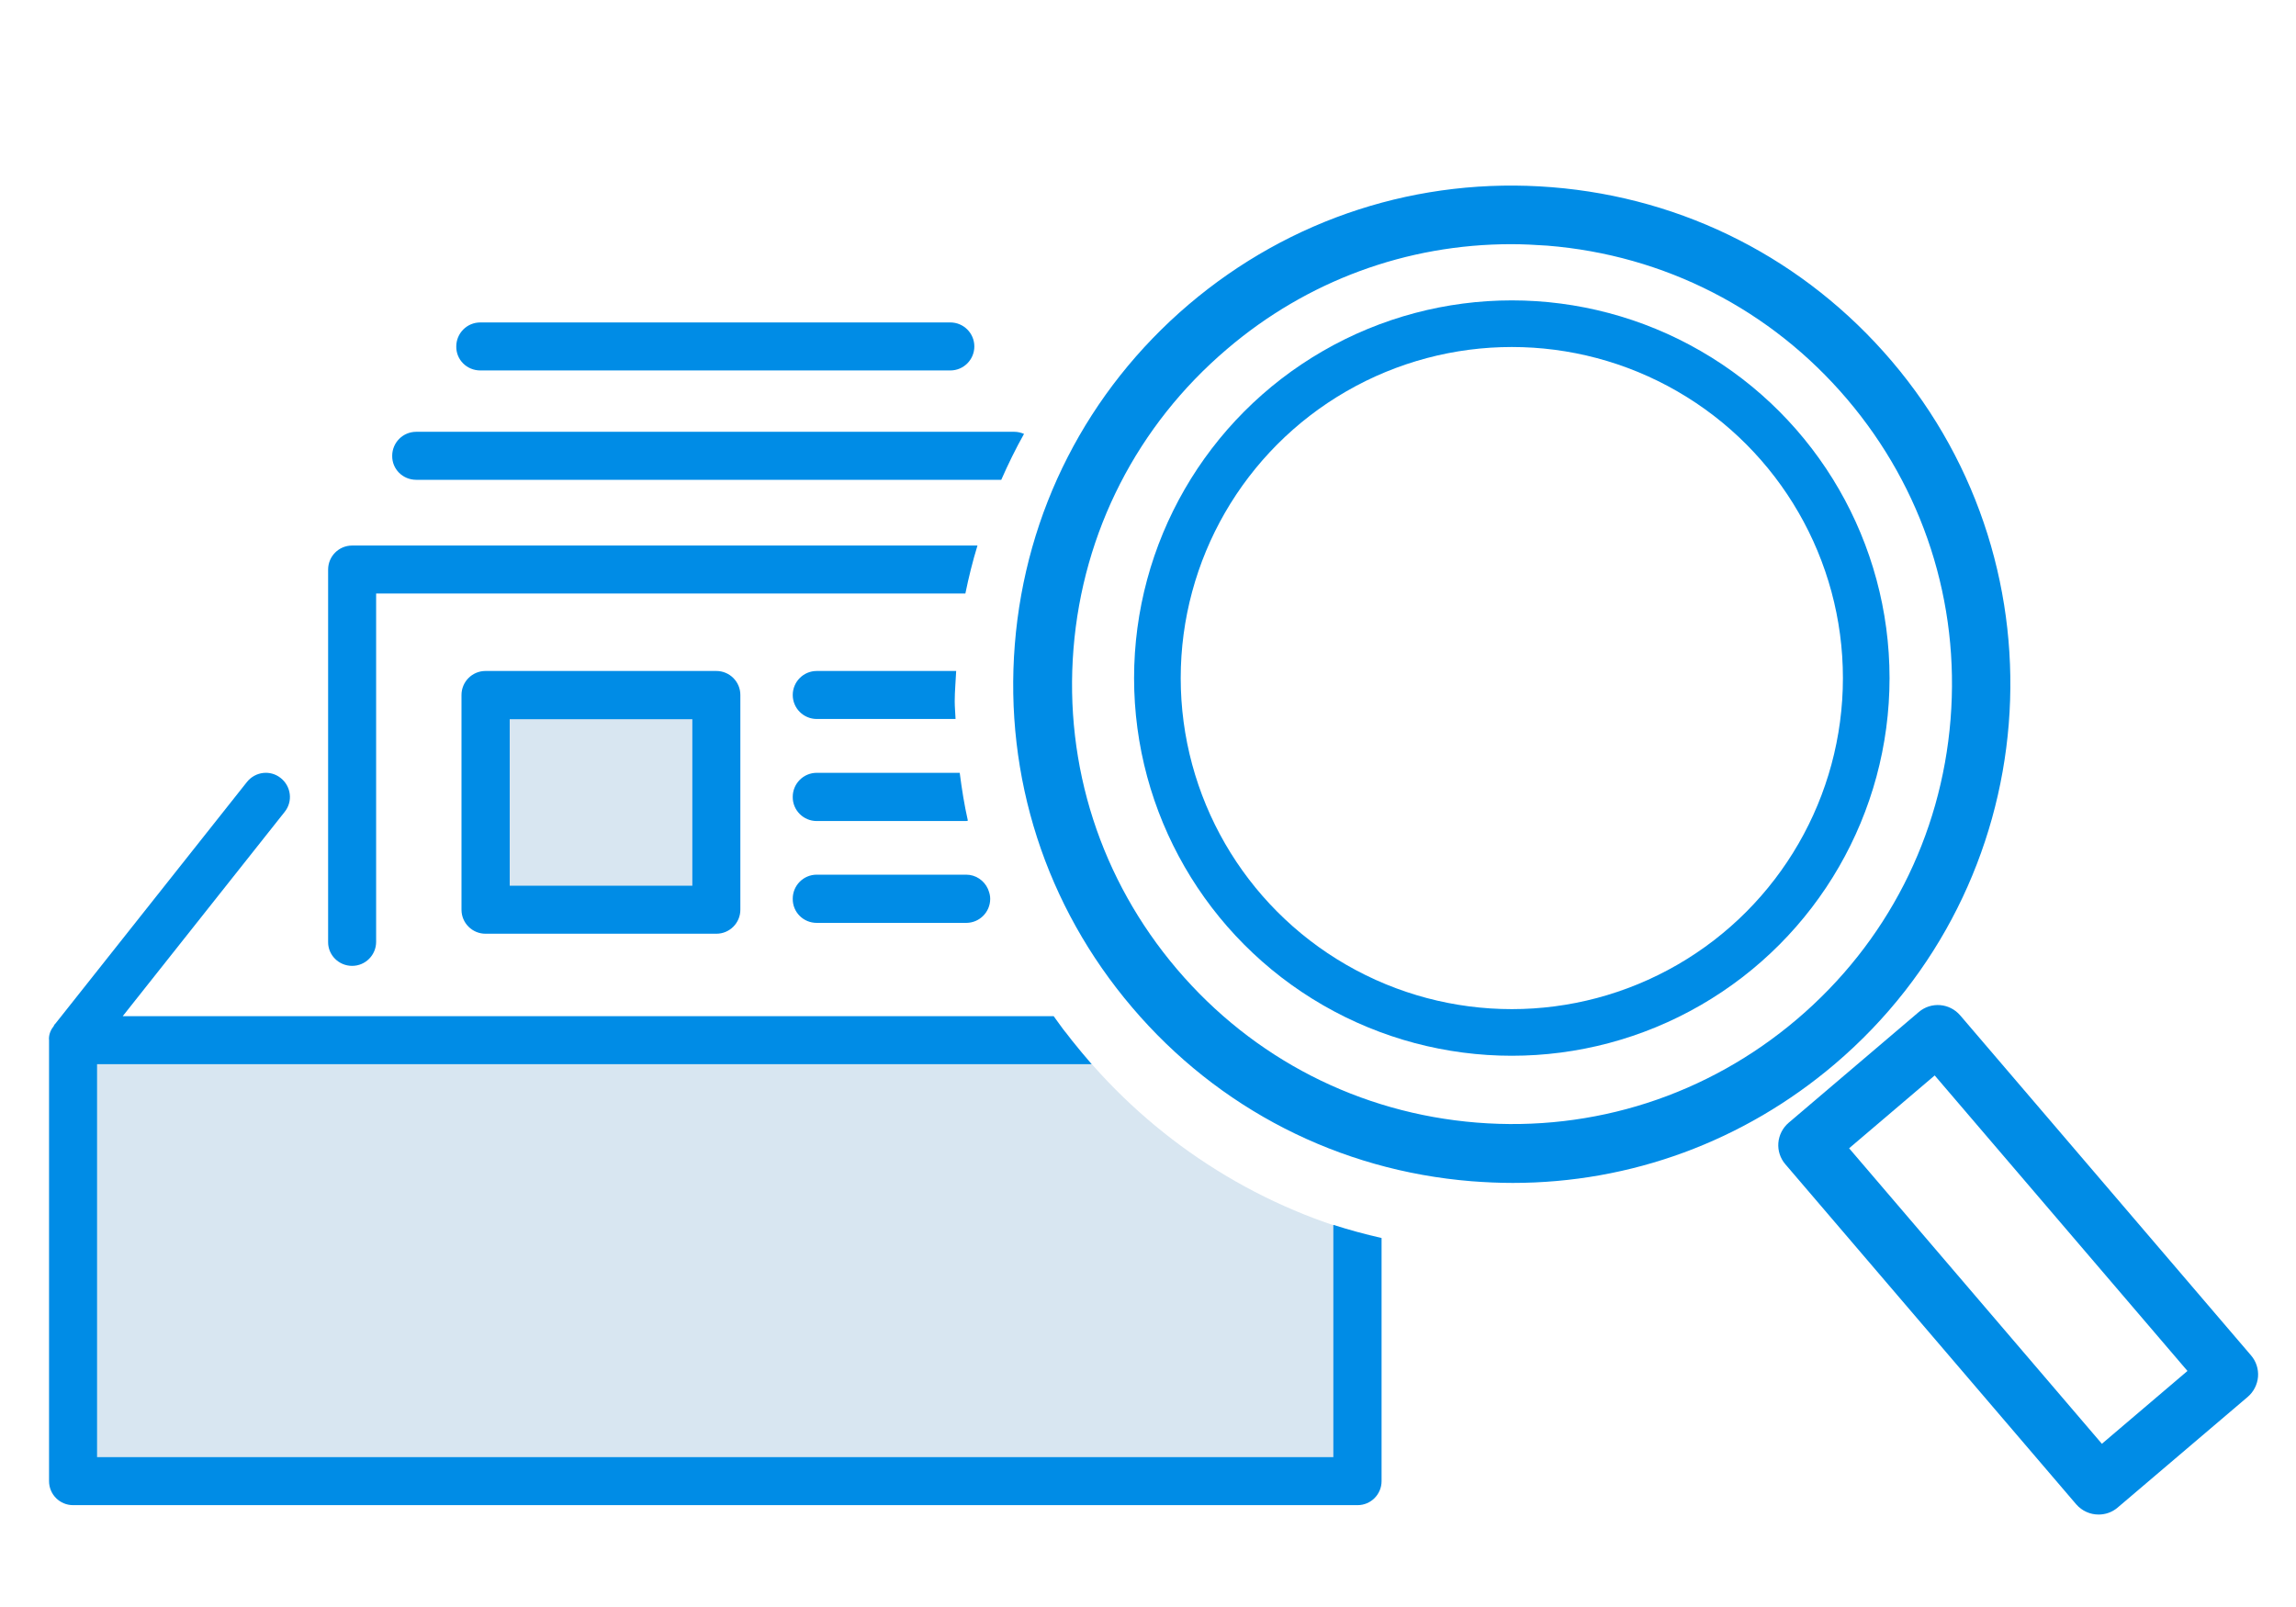
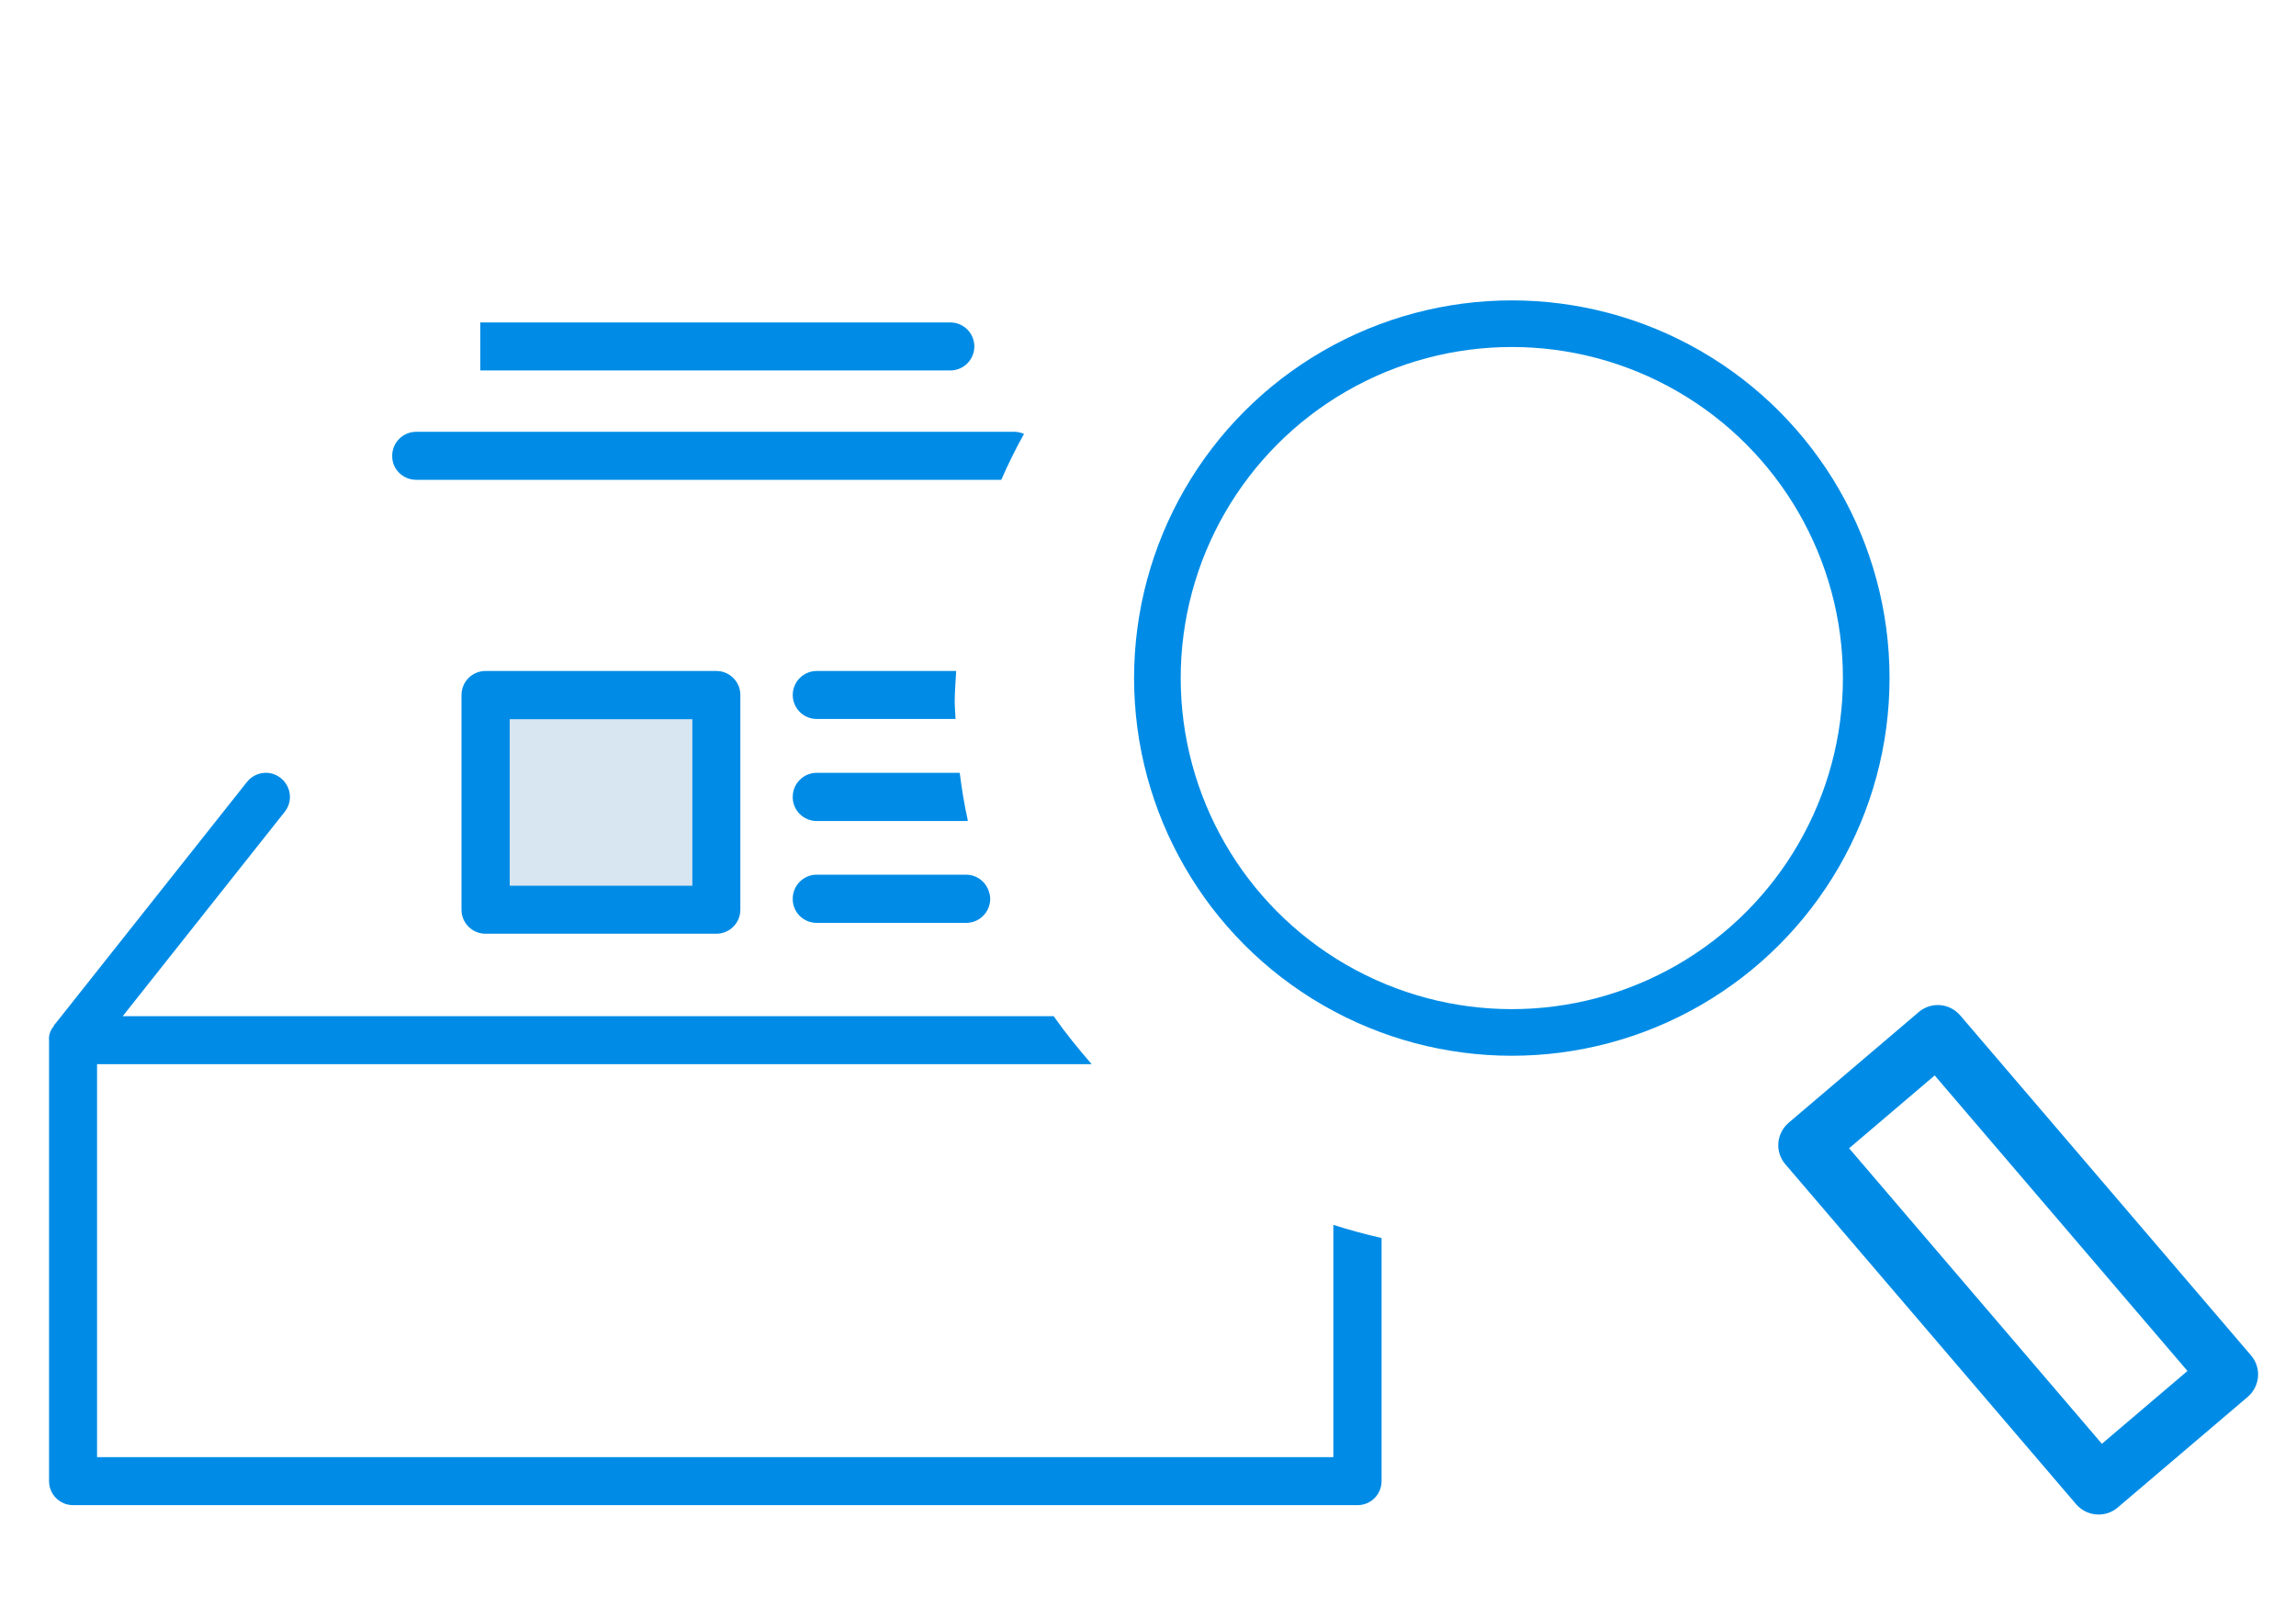
<svg xmlns="http://www.w3.org/2000/svg" enable-background="new 0 0 109 77" height="70" preserveAspectRatio="xMinYMid" viewBox="0 0 109 77" width="100">
-   <path d="m51.06 49.46h-47.58v21.51h61v-12.07c-5.41-1.68-10.08-5.03-13.42-9.44z" fill="#d8e6f1" />
  <g fill="#008ce6">
-     <path d="m72.47 56.68c-.65 0-1.3-.03-1.96-.08-6.36-.51-12.14-3.47-16.27-8.33-4.14-4.86-6.13-11.04-5.62-17.4s3.47-12.14 8.33-16.28c4.86-4.13 11.04-6.13 17.4-5.62s12.14 3.47 16.28 8.33c8.54 10.03 7.32 25.14-2.72 33.68-4.36 3.71-9.78 5.7-15.44 5.7zm-.07-44.98c-5 0-9.78 1.75-13.62 5.03-4.29 3.65-6.9 8.75-7.35 14.36s1.31 11.06 4.96 15.35 8.75 6.9 14.36 7.35c5.6.45 11.06-1.31 15.35-4.96s6.9-8.75 7.35-14.36-1.31-11.06-4.96-15.35-8.75-6.9-14.36-7.35c-.58-.04-1.16-.07-1.73-.07z" />
    <path d="m100.54 72.57c-.4 0-.79-.17-1.07-.49l-13.94-16.3c-.24-.28-.36-.65-.33-1.02s.21-.72.49-.96l6.24-5.31c.59-.5 1.47-.43 1.98.16l13.94 16.3c.24.28.36.65.33 1.02s-.21.72-.49.96l-6.24 5.31c-.26.22-.58.33-.91.33zm-11.95-17.55 12.11 14.16 4.1-3.49-12.11-14.16z" />
-     <path d="m16.87 46.28c.64 0 1.15-.52 1.15-1.15v-16.69h28.23c.16-.78.35-1.55.58-2.3h-29.96c-.64 0-1.15.52-1.15 1.15v17.84c-.01.63.51 1.15 1.15 1.15z" />
-     <path d="m23.01 17.75h22.52c.64 0 1.15-.52 1.15-1.15 0-.64-.52-1.15-1.15-1.15h-22.52c-.64 0-1.15.52-1.15 1.15-.01.64.51 1.15 1.15 1.15z" />
+     <path d="m23.01 17.75h22.52c.64 0 1.15-.52 1.15-1.15 0-.64-.52-1.15-1.15-1.15h-22.52z" />
    <path d="m19.94 22.99h28.03c.33-.75.69-1.49 1.09-2.2-.14-.06-.3-.1-.46-.1h-28.66c-.64 0-1.15.52-1.15 1.15-.01.64.51 1.15 1.15 1.15z" />
    <path d="m39.13 44.22h7.16c.64 0 1.15-.52 1.15-1.15 0-.14-.03-.27-.08-.4-.01-.03-.02-.05-.03-.08-.18-.4-.58-.68-1.04-.68h-7.16c-.64 0-1.15.52-1.15 1.15-.01.65.51 1.16 1.15 1.16z" />
    <path d="m39.13 39.34h7.16c.03 0 .05-.01.08-.02-.17-.75-.29-1.51-.39-2.29h-6.85c-.64 0-1.15.52-1.15 1.15-.01.64.51 1.16 1.15 1.16z" />
    <path d="m39.13 32.15c-.64 0-1.15.52-1.15 1.15 0 .64.52 1.15 1.15 1.15h6.65c-.01-.28-.04-.56-.04-.85 0-.49.05-.97.07-1.45z" />
  </g>
  <path d="m23.48 33.3h10.44v10.44h-10.44z" fill="#d8e6f1" />
  <path d="m63.88 58.69v11.13h-59.23v-18.83h47.65c-.64-.74-1.26-1.5-1.82-2.3h-44.6l7.76-9.79c.4-.5.31-1.22-.19-1.62s-1.22-.31-1.62.19l-9.17 11.57-.04.04-.01.02-.02.03c-.02.03-.03.06-.04.08h-.01c-.24.32-.19.63-.19.63v21.13c0 .64.52 1.15 1.15 1.15h61.54c.64 0 1.15-.52 1.15-1.15v-11.65c-.79-.18-1.56-.39-2.31-.63z" fill="#008ce6" />
  <path d="m23.26 32.15c-.64 0-1.15.52-1.15 1.15v10.29c0 .64.52 1.15 1.15 1.15h11.06c.64 0 1.15-.52 1.15-1.15v-10.29c0-.64-.52-1.15-1.15-1.15zm9.91 10.29h-8.75v-7.98h8.75z" fill="#008ce6" />
  <circle cx="72.43" cy="32.49" r="16.98" style="fill:none;stroke:#008ce6;stroke-width:2.234;stroke-linecap:round;stroke-linejoin:round;stroke-miterlimit:10" />
</svg>